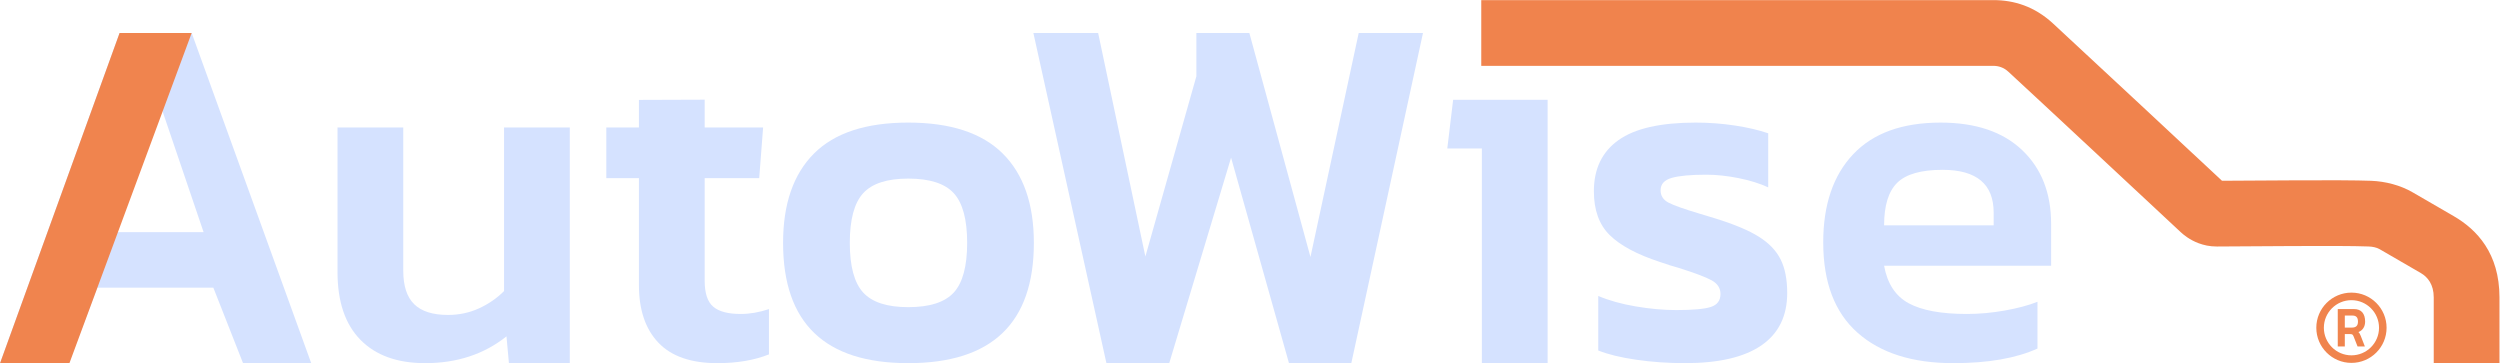
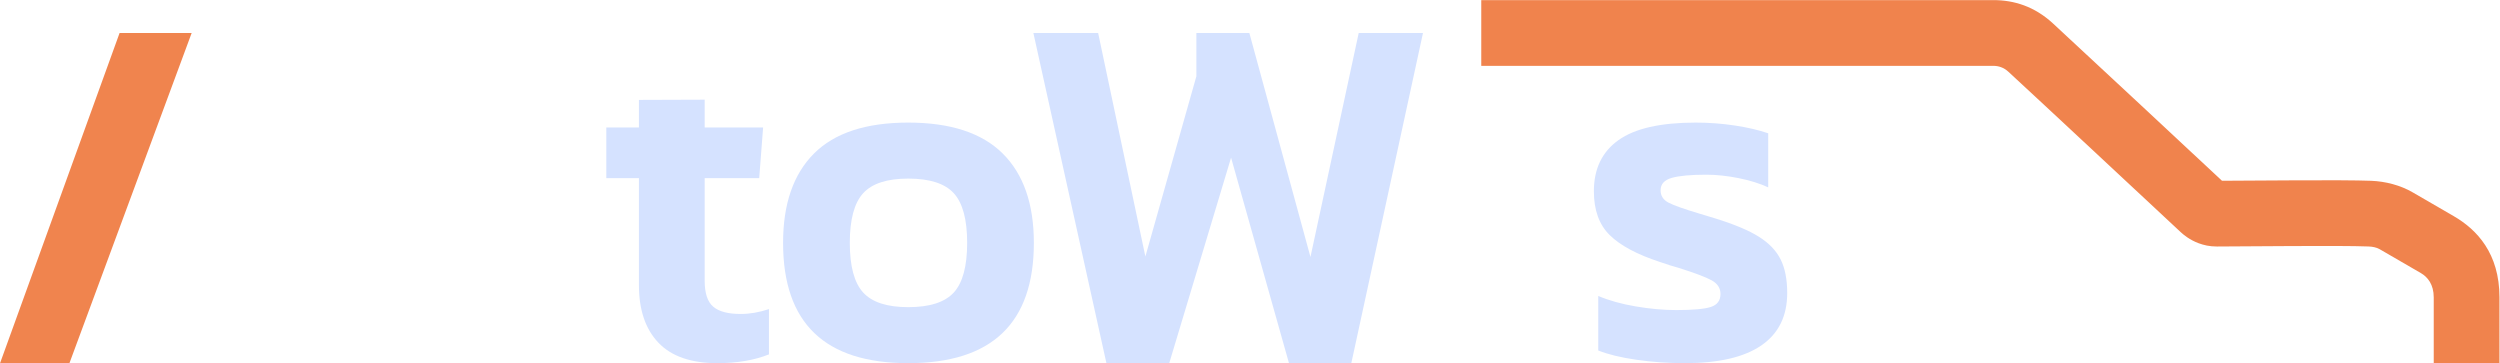
<svg xmlns="http://www.w3.org/2000/svg" width="100%" height="100%" viewBox="0 0 2504 364" version="1.1" xml:space="preserve" style="fill-rule:evenodd;clip-rule:evenodd;stroke-linejoin:round;stroke-miterlimit:2;">
  <g transform="matrix(1,0,0,1,-506.818,-4311.36)">
    <g transform="matrix(4.167,0,0,4.167,0,2908.49)">
      <g transform="matrix(1,0,0,1,600.833,399.255)">
-         <path d="M0,-8.428l0,-3.043c0,-6.866 -4.097,-10.301 -12.29,-10.301c-5.15,-0 -8.778,1.035 -10.886,3.102c-2.106,2.069 -3.16,5.483 -3.16,10.242l26.336,-0Zm-32.715,25.809c-5.502,-4.875 -8.252,-12.115 -8.252,-21.712c0,-9.052 2.4,-16.113 7.198,-21.186c4.799,-5.072 11.802,-7.608 21.01,-7.608c8.428,-0 14.963,2.205 19.607,6.613c4.641,4.409 6.964,10.32 6.964,17.733l0,10.066l-40.148,-0c0.779,4.292 2.751,7.297 5.911,9.013c3.16,1.717 7.822,2.575 13.988,2.575c2.963,-0 5.987,-0.273 9.071,-0.82c3.081,-0.545 5.715,-1.247 7.9,-2.107l0,11.237c-5.15,2.341 -11.9,3.512 -20.249,3.512c-9.832,0 -17.499,-2.438 -23,-7.316" style="fill:#d5e2ff;fill-rule:nonzero;" />
-       </g>
+         </g>
    </g>
    <g transform="matrix(4.167,0,0,4.167,0,2908.49)">
      <g transform="matrix(1,0,0,1,279.887,365.539)">
        <path d="M0,53.497c-3.122,-3.277 -4.682,-7.881 -4.682,-13.812l0,-25.751l-7.842,-0l0,-12.173l7.842,-0l0.001,-6.622l15.802,-0.055l-0.001,6.677l14.045,-0l-0.936,12.173l-13.109,-0l0,24.697c0,2.967 0.682,5.033 2.048,6.204c1.364,1.17 3.57,1.756 6.613,1.756c2.184,-0 4.448,-0.39 6.789,-1.171l0,10.886c-3.511,1.404 -7.649,2.107 -12.407,2.107c-6.321,-0 -11.043,-1.639 -14.163,-4.916" style="fill:#d5e2ff;fill-rule:nonzero;" />
      </g>
    </g>
    <g transform="matrix(4.167,0,0,4.167,0,2908.49)">
      <g transform="matrix(1,0,0,1,350.878,383.102)">
        <path d="M0,23.877c2.145,-2.341 3.219,-6.32 3.219,-11.938c0,-5.619 -1.074,-9.599 -3.219,-11.939c-2.148,-2.342 -5.795,-3.512 -10.945,-3.512c-5.073,-0 -8.682,1.17 -10.826,3.512c-2.147,2.34 -3.219,6.32 -3.219,11.939c0,5.618 1.072,9.597 3.219,11.938c2.144,2.341 5.753,3.512 10.826,3.512c5.15,-0 8.797,-1.171 10.945,-3.512m-41.026,-11.938c0,-9.365 2.476,-16.523 7.432,-21.479c4.955,-4.955 12.504,-7.433 22.649,-7.433c10.144,0 17.713,2.478 22.709,7.433c4.992,4.956 7.49,12.114 7.49,21.479c0,19.274 -10.066,28.911 -30.199,28.911c-20.055,-0 -30.081,-9.637 -30.081,-28.911" style="fill:#d5e2ff;fill-rule:nonzero;" />
      </g>
    </g>
    <g transform="matrix(4.167,0,0,4.167,0,2908.49)">
      <g transform="matrix(1,0,0,1,370.014,423.951)">
        <path d="M0,-79.363l15.567,0l11.354,53.729l12.259,-43.323l0,-10.406l12.731,0l14.69,53.846l11.598,-53.846l15.451,0l-17.229,79.363l-14.982,0l-13.918,-49.395l-14.865,49.395l-15.099,0l-17.557,-79.363Z" style="fill:#d5e2ff;fill-rule:nonzero;" />
      </g>
    </g>
    <g transform="matrix(4.167,0,0,4.167,0,2908.49)">
      <g transform="matrix(1,0,0,1,514.92,366.948)">
        <path d="M0,56.184c-3.745,-0.546 -6.788,-1.288 -9.13,-2.225l0,-13.109c2.575,1.094 5.578,1.932 9.013,2.517c3.433,0.585 6.672,0.878 9.716,0.878c4.055,0 6.846,-0.253 8.368,-0.761c1.522,-0.507 2.283,-1.54 2.283,-3.102c0,-1.405 -0.702,-2.496 -2.107,-3.277c-1.405,-0.779 -4.097,-1.795 -8.077,-3.044c-1.17,-0.311 -2.653,-0.779 -4.447,-1.404c-5.463,-1.794 -9.463,-3.94 -11.998,-6.438c-2.536,-2.496 -3.804,-6.008 -3.804,-10.534c0,-5.384 1.97,-9.481 5.912,-12.29c3.938,-2.81 10.124,-4.214 18.551,-4.214c3.199,0 6.339,0.234 9.423,0.702c3.081,0.468 5.753,1.094 8.018,1.873l-0,12.992c-2.031,-0.936 -4.41,-1.677 -7.141,-2.224c-2.731,-0.545 -5.307,-0.819 -7.725,-0.819c-3.746,0 -6.516,0.254 -8.31,0.761c-1.796,0.509 -2.692,1.503 -2.692,2.985c-0,1.328 0.643,2.322 1.931,2.984c1.287,0.665 3.764,1.542 7.433,2.634l3.862,1.171c4.525,1.404 7.998,2.867 10.417,4.389c2.418,1.521 4.155,3.336 5.209,5.443c1.054,2.107 1.58,4.799 1.58,8.076c0,5.542 -2.068,9.735 -6.203,12.583c-4.137,2.849 -10.262,4.272 -18.377,4.272c-4.059,0 -7.959,-0.274 -11.705,-0.819" style="fill:#d5e2ff;fill-rule:nonzero;" />
      </g>
    </g>
    <g transform="matrix(4.167,0,0,4.167,0,2908.49)">
      <g transform="matrix(1,0,0,1,208.255,372.918)">
-         <path d="M0,45.414c-3.669,-3.745 -5.501,-9.168 -5.501,-16.27l0,-34.763l15.801,-0l0,34.412c0,3.669 0.878,6.361 2.634,8.077c1.755,1.718 4.466,2.575 8.135,2.575c2.652,-0 5.13,-0.527 7.432,-1.58c2.301,-1.054 4.311,-2.438 6.028,-4.156l0,-39.328l15.802,-0l-0,56.652l-14.631,-0l-0.586,-6.438c-5.384,4.293 -11.9,6.438 -19.547,6.438c-6.712,-0 -11.9,-1.873 -15.567,-5.619" style="fill:#d5e2ff;fill-rule:nonzero;" />
-       </g>
+         </g>
    </g>
    <g transform="matrix(4.167,0,0,4.167,0,2908.49)">
      <g transform="matrix(1,0,0,1,477.816,412.246)">
-         <path d="M0,-39.893l-8.311,-0l1.405,-11.705l22.708,-0l-0,63.303l-15.802,-0l-0,-51.598Z" style="fill:#d5e2ff;fill-rule:nonzero;" />
-       </g>
+         </g>
    </g>
    <g transform="matrix(4.167,0,0,4.167,0,2908.49)">
      <g transform="matrix(0.24,0,0,0.24,-3.55271e-15,0)">
        <path d="M1990.29,1468.7l0,-65.833c0,-0 429.05,-0.002 512.755,-0.002c20.89,0 41.286,6.308 59.768,23.321c31.138,28.663 133.622,124.348 169.335,157.609c34.412,-0.106 120.727,-1.108 149.364,0.035c14.391,0.575 29.164,4.361 41.625,11.582l41.146,23.846c23.192,13.441 45.77,37.284 45.77,81.388l-0,65.815l-65.833,0l-0,-65.815c-0,-13.059 -6.08,-20.449 -12.947,-24.429l-41.146,-23.846c-3.338,-1.934 -7.386,-2.606 -11.241,-2.76c-29.68,-1.185 -122.387,0.027 -151.871,0.027c-7.336,-0 -13.116,-1.361 -18.317,-3.301c-9.036,-3.37 -15.223,-8.599 -17.822,-11.017c-31.795,-29.594 -140.443,-131.051 -172.65,-160.697c-4.694,-4.322 -9.875,-5.924 -15.181,-5.924c-83.705,-0 -512.755,0.001 -512.755,0.001Z" style="fill:#f0834d;" />
      </g>
    </g>
    <g transform="matrix(4.167,0,0,4.167,0,2908.49)">
      <g transform="matrix(1,0,0,1,170.564,376.074)">
-         <path d="M0,16.391l-11.646,-34.299l-11.412,34.299l23.058,0Zm-20.191,-47.877l17.324,0l28.735,79.363l-16.387,0l-7.139,-18.142l-27.873,0l-6.891,18.142l-16.504,0l28.735,-79.363Z" style="fill:#d5e2ff;fill-rule:nonzero;" />
-       </g>
+         </g>
    </g>
    <g transform="matrix(4.167,0,0,4.167,0,2908.49)">
      <g transform="matrix(1,0,0,1,119.478,344.581)">
        <path d="M2.158,79.384l28.737,-79.377l17.324,0l-29.38,79.363" style="fill:#f0844e;fill-rule:nonzero;" />
      </g>
    </g>
    <g transform="matrix(4.167,0,0,4.167,0,2908.49)">
      <g transform="matrix(0.335,0,0,0.335,620.041,330.804)">
-         <path d="M199.374,227.444c13.912,0 25.207,11.296 25.207,25.208c0,13.913 -11.295,25.208 -25.207,25.208c-13.913,-0 -25.208,-11.295 -25.208,-25.208c-0,-13.912 11.295,-25.208 25.208,-25.208Zm-0,5.417c-10.923,0 -19.791,8.868 -19.791,19.791c-0,10.923 8.868,19.791 19.791,19.791c10.922,-0 19.79,-8.868 19.79,-19.791c0,-10.923 -8.868,-19.791 -19.79,-19.791Zm-9.817,6.374l11.577,0c2.698,0 4.715,0.792 6.052,2.375c1.336,1.584 2.004,3.792 2.004,6.625c0,1.806 -0.418,3.362 -1.255,4.667c-0.837,1.306 -2.017,2.25 -3.541,2.833c0.375,0.362 0.681,0.743 0.918,1.146c0.237,0.403 0.493,0.966 0.768,1.688l2.923,7.5l-5.246,-0l-2.847,-7.209c-0.25,-0.638 -0.531,-1.076 -0.843,-1.312c-0.313,-0.236 -0.806,-0.354 -1.48,-0.354l-3.972,-0l0,8.875l-5.058,-0l-0,-26.834Zm10.266,13.292c1.374,0 2.423,-0.34 3.147,-1.021c0.725,-0.68 1.087,-1.771 1.087,-3.271c-0,-1.5 -0.325,-2.597 -0.974,-3.291c-0.65,-0.695 -1.636,-1.042 -2.96,-1.042l-5.508,0l0,8.625l5.208,0Z" style="fill:#f0844d;" />
-       </g>
+         </g>
    </g>
  </g>
</svg>